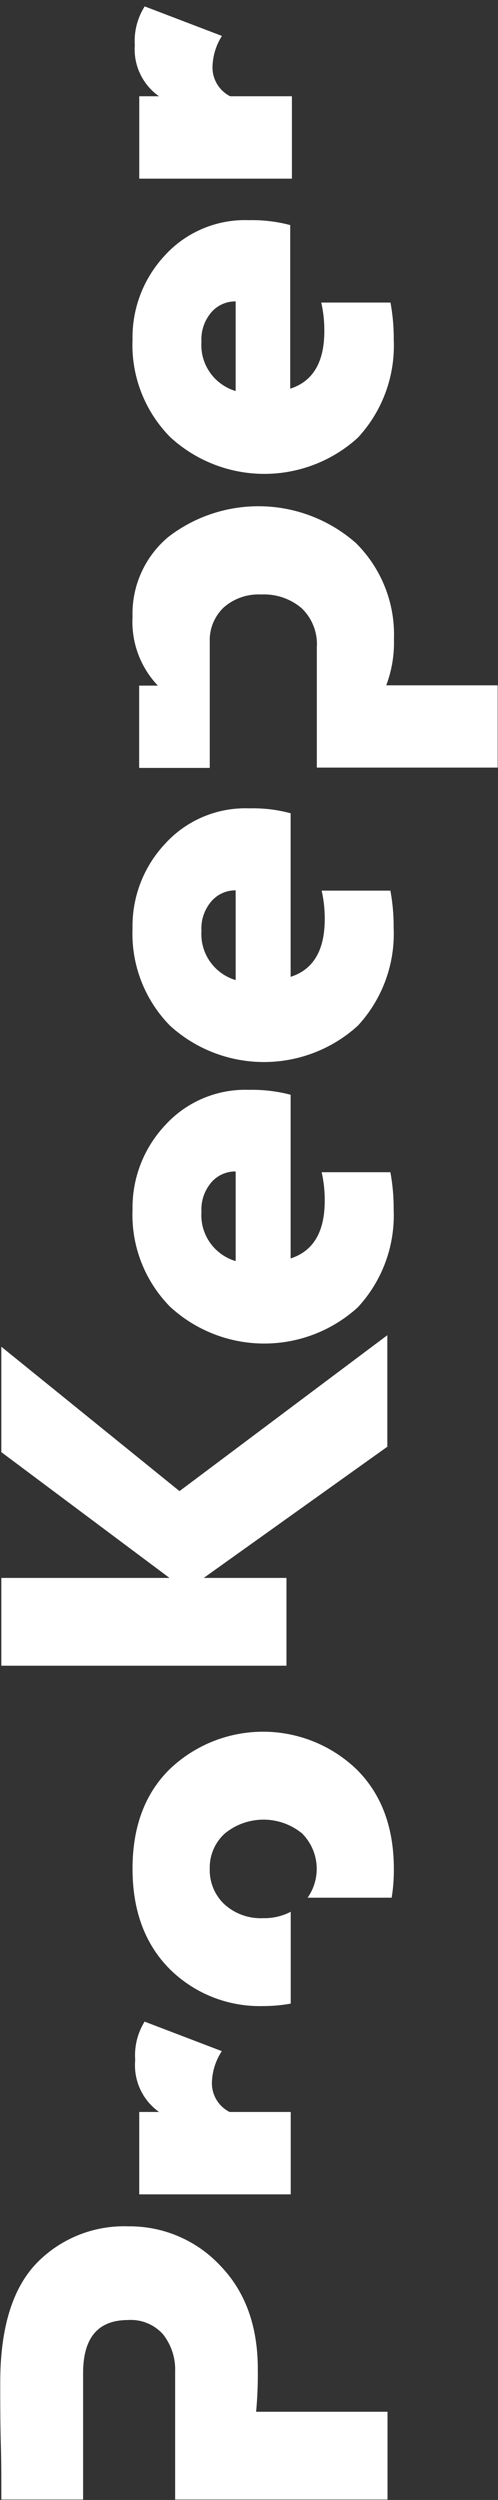
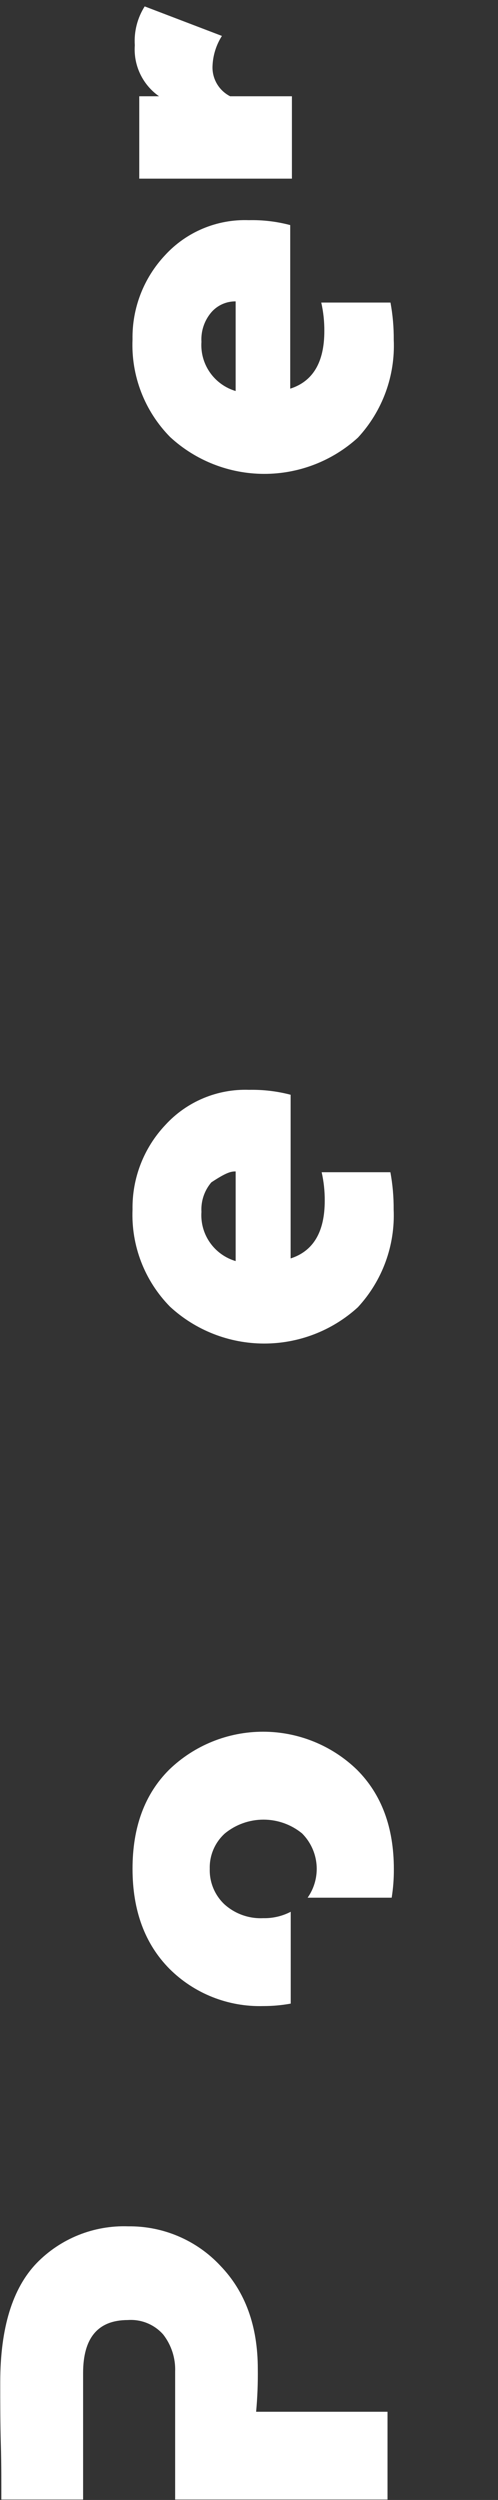
<svg xmlns="http://www.w3.org/2000/svg" width="76" height="381" viewBox="0 0 76 381" fill="none">
  <rect x="0" y="0" width="76" height="381" fill="#333333" stroke="none" />
  <path d="M0.037 363.026C0.037 366.206 0.037 369.371 0.128 372.491C0.218 375.611 0.203 378.371 0.203 380.936L12.681 380.936L12.681 361.661C12.681 356.281 14.955 353.586 19.501 353.576C20.515 353.504 21.533 353.666 22.473 354.052C23.413 354.437 24.25 355.034 24.918 355.796C26.165 357.408 26.806 359.403 26.729 361.436L26.729 380.936L59.139 380.936L59.139 367.556L39.086 367.556C39.285 365.387 39.37 363.209 39.343 361.031C39.343 354.491 37.437 349.246 33.624 345.296C31.831 343.375 29.654 341.849 27.232 340.816C24.81 339.782 22.197 339.265 19.562 339.296C16.967 339.206 14.383 339.659 11.976 340.625C9.569 341.592 7.393 343.05 5.59 344.906C1.898 348.746 0.047 354.786 0.037 363.026Z" fill="white" />
-   <path d="M24.269 321.867L21.251 321.867L21.251 334.422L44.367 334.422L44.367 321.867L35.027 321.867C34.182 321.436 33.48 320.773 33.004 319.957C32.527 319.14 32.297 318.205 32.341 317.262C32.412 315.6 32.933 313.988 33.85 312.597L22.066 308.097C20.981 309.854 20.48 311.906 20.633 313.962C20.494 315.48 20.757 317.008 21.395 318.395C22.033 319.781 23.023 320.978 24.269 321.867Z" fill="white" />
  <path d="M20.226 284.802C20.226 291.162 22.102 296.242 25.854 300.042C27.724 301.91 29.959 303.379 32.422 304.356C34.884 305.334 37.522 305.8 40.173 305.727C41.579 305.729 42.983 305.604 44.367 305.352L44.367 291.357C43.074 292.029 41.631 292.365 40.173 292.332C39.089 292.384 38.006 292.223 36.986 291.857C35.966 291.492 35.028 290.929 34.228 290.202C33.498 289.507 32.923 288.667 32.541 287.736C32.159 286.806 31.978 285.806 32.01 284.802C31.981 283.792 32.173 282.788 32.571 281.858C32.97 280.929 33.566 280.096 34.318 279.417C35.977 278.058 38.06 277.314 40.21 277.314C42.36 277.314 44.443 278.058 46.102 279.417C47.373 280.694 48.154 282.373 48.308 284.163C48.462 285.952 47.981 287.739 46.947 289.212L59.773 289.212C60.004 287.769 60.115 286.309 60.105 284.847C60.105 278.507 58.228 273.462 54.477 269.712C50.642 265.996 45.498 263.916 40.142 263.916C34.787 263.916 29.643 265.996 25.808 269.712C22.087 273.422 20.226 278.452 20.226 284.802Z" fill="white" />
-   <path d="M0.203 205.243L0.203 221.308L25.869 240.478L0.203 240.478L0.203 253.857L43.718 253.857L43.718 240.478L31.089 240.478L59.109 220.483L59.109 203.488L27.393 227.248L0.203 205.243Z" fill="white" />
-   <path d="M20.226 184.333C20.114 187.058 20.563 189.777 21.547 192.323C22.53 194.869 24.027 197.188 25.944 199.138C29.836 202.734 34.947 204.741 40.261 204.758C45.574 204.774 50.698 202.8 54.612 199.228C56.464 197.225 57.9 194.878 58.837 192.322C59.774 189.766 60.195 187.051 60.075 184.333C60.09 182.427 59.923 180.523 59.577 178.648L49.09 178.648C49.412 180.076 49.569 181.535 49.558 182.998C49.558 187.738 47.823 190.668 44.352 191.788L44.352 166.843C42.29 166.303 40.162 166.05 38.03 166.093C35.634 166.007 33.248 166.441 31.038 167.366C28.828 168.291 26.848 169.684 25.235 171.448C21.945 174.933 20.148 179.554 20.226 184.333ZM35.963 192.193C34.365 191.719 32.976 190.718 32.027 189.355C31.078 187.991 30.625 186.347 30.742 184.693C30.645 183.056 31.185 181.444 32.251 180.193C32.711 179.664 33.281 179.24 33.922 178.953C34.563 178.665 35.26 178.52 35.963 178.528L35.963 192.193Z" fill="white" />
-   <path d="M20.226 141.494C20.114 144.221 20.563 146.943 21.546 149.491C22.53 152.039 24.026 154.361 25.944 156.314C29.857 159.879 34.971 161.856 40.279 161.856C45.586 161.856 50.7 159.879 54.613 156.314C56.464 154.311 57.9 151.964 58.837 149.408C59.775 146.852 60.195 144.137 60.075 141.419C60.09 139.513 59.923 137.609 59.577 135.734L49.09 135.734C49.412 137.162 49.569 138.621 49.558 140.084C49.558 144.824 47.823 147.764 44.352 148.874L44.352 123.944C42.293 123.389 40.163 123.136 38.03 123.194C35.634 123.108 33.248 123.542 31.038 124.467C28.828 125.392 26.848 126.785 25.235 128.549C21.928 132.048 20.131 136.694 20.226 141.494ZM35.963 149.369C34.368 148.891 32.983 147.889 32.034 146.526C31.086 145.164 30.631 143.522 30.742 141.869C30.64 140.231 31.181 138.618 32.251 137.369C32.708 136.835 33.277 136.408 33.919 136.118C34.56 135.827 35.258 135.681 35.963 135.689L35.963 149.369Z" fill="white" />
-   <path d="M20.226 93.99C20.119 95.909 20.407 97.829 21.071 99.635C21.735 101.44 22.762 103.092 24.088 104.489L21.237 104.489L21.237 117.029L32.01 117.029L32.01 97.814C31.973 96.838 32.145 95.866 32.514 94.961C32.884 94.056 33.442 93.239 34.153 92.565C35.719 91.199 37.76 90.494 39.841 90.6C42.095 90.483 44.309 91.229 46.027 92.685C46.832 93.455 47.457 94.392 47.858 95.428C48.26 96.465 48.428 97.576 48.351 98.684L48.351 116.984L75.948 116.984L75.948 104.444L58.943 104.444C59.791 102.198 60.191 99.808 60.12 97.409C60.218 94.704 59.754 92.008 58.757 89.49C57.76 86.971 56.252 84.683 54.326 82.77C50.407 79.314 45.394 77.331 40.158 77.163C34.922 76.996 29.792 78.656 25.658 81.855C23.893 83.341 22.488 85.205 21.548 87.306C20.608 89.406 20.156 91.691 20.226 93.99Z" fill="white" />
+   <path d="M20.226 184.333C20.114 187.058 20.563 189.777 21.547 192.323C22.53 194.869 24.027 197.188 25.944 199.138C29.836 202.734 34.947 204.741 40.261 204.758C45.574 204.774 50.698 202.8 54.612 199.228C56.464 197.225 57.9 194.878 58.837 192.322C59.774 189.766 60.195 187.051 60.075 184.333C60.09 182.427 59.923 180.523 59.577 178.648L49.09 178.648C49.412 180.076 49.569 181.535 49.558 182.998C49.558 187.738 47.823 190.668 44.352 191.788L44.352 166.843C42.29 166.303 40.162 166.05 38.03 166.093C35.634 166.007 33.248 166.441 31.038 167.366C28.828 168.291 26.848 169.684 25.235 171.448C21.945 174.933 20.148 179.554 20.226 184.333ZM35.963 192.193C34.365 191.719 32.976 190.718 32.027 189.355C31.078 187.991 30.625 186.347 30.742 184.693C30.645 183.056 31.185 181.444 32.251 180.193C34.563 178.665 35.26 178.52 35.963 178.528L35.963 192.193Z" fill="white" />
  <path d="M20.225 51.735C20.108 54.471 20.557 57.201 21.543 59.758C22.529 62.314 24.032 64.643 25.959 66.6C29.85 70.196 34.962 72.203 40.275 72.22C45.588 72.236 50.713 70.262 54.627 66.69C56.479 64.687 57.914 62.34 58.852 59.784C59.789 57.228 60.209 54.513 60.089 51.795C60.104 49.889 59.938 47.985 59.591 46.11L49.029 46.11C49.351 47.538 49.508 48.997 49.497 50.46C49.497 55.2 47.762 58.125 44.291 59.235L44.291 34.305C42.231 33.757 40.102 33.505 37.969 33.555C35.573 33.468 33.187 33.903 30.977 34.828C28.767 35.753 26.786 37.146 25.174 38.91C21.915 42.386 20.14 46.984 20.225 51.735ZM35.962 59.595C34.365 59.119 32.979 58.117 32.03 56.755C31.081 55.392 30.627 53.748 30.742 52.095C30.644 50.458 31.184 48.846 32.251 47.595C32.71 47.066 33.28 46.642 33.921 46.355C34.562 46.067 35.259 45.922 35.962 45.93L35.962 59.595Z" fill="white" />
  <path d="M20.573 6.901C20.464 8.403 20.747 9.907 21.394 11.268C22.042 12.63 23.032 13.802 24.269 14.671L21.252 14.671L21.252 27.226L44.548 27.226L44.548 14.671L35.118 14.671C34.274 14.239 33.573 13.575 33.097 12.759C32.621 11.943 32.39 11.008 32.432 10.066C32.494 8.437 32.988 6.853 33.866 5.476L22.081 0.976C20.962 2.743 20.433 4.817 20.573 6.901Z" fill="white" />
</svg>